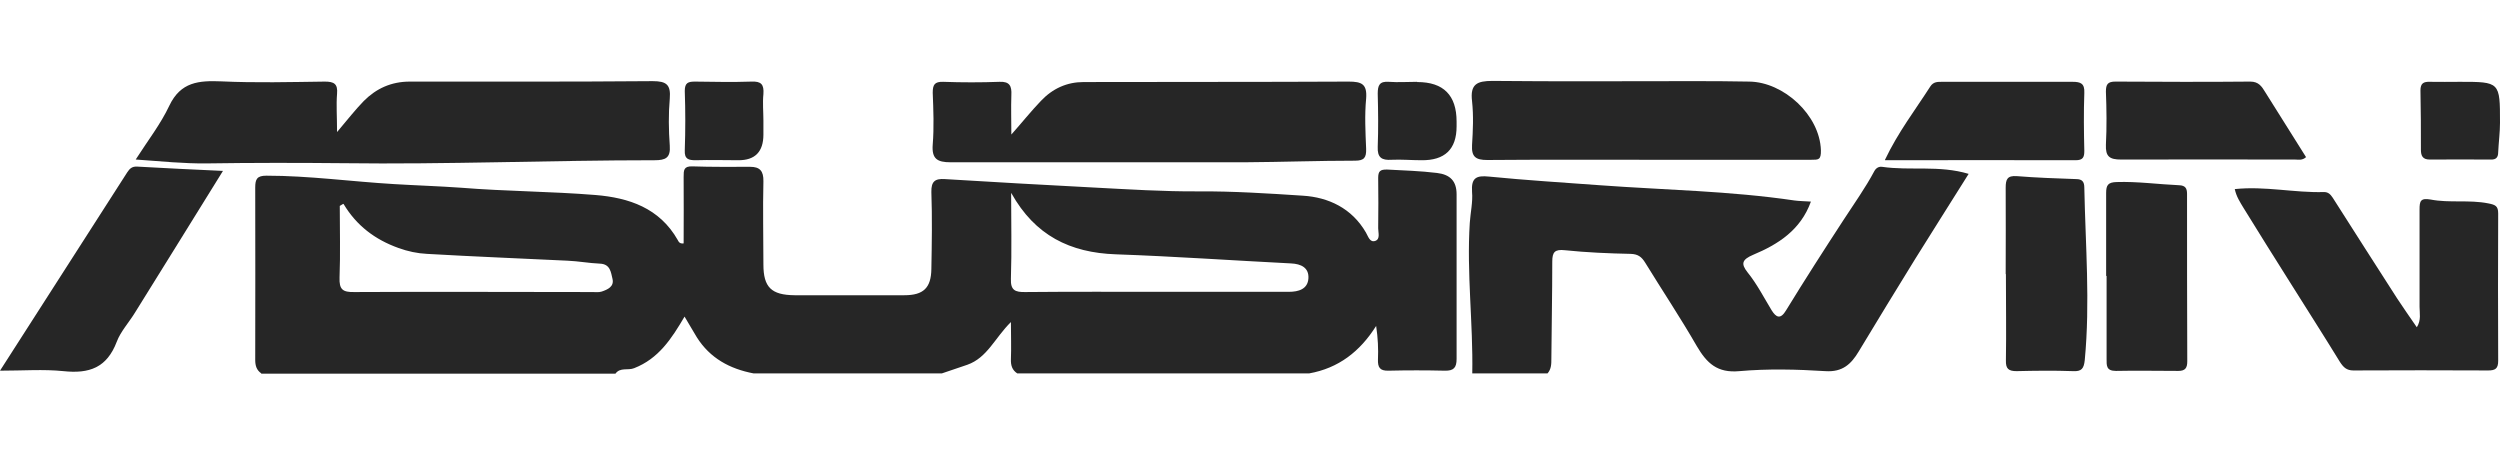
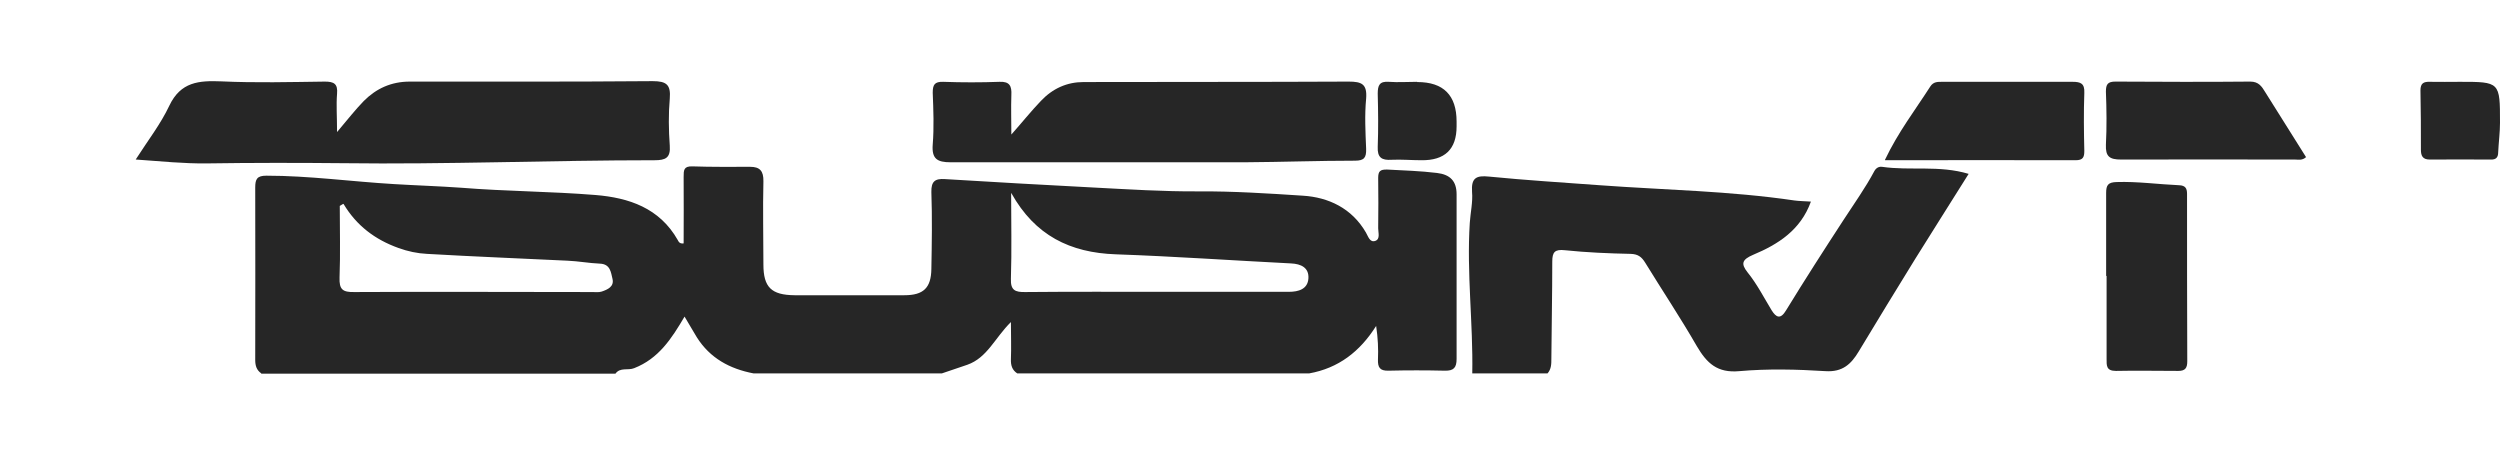
<svg xmlns="http://www.w3.org/2000/svg" id="Layer_1" data-name="Layer 1" viewBox="0 0 110 20">
  <defs>
    <style>
      .cls-1 {
        fill: #262626;
      }
    </style>
  </defs>
  <path class="cls-1" d="m11.5,16.43c-.21-.14-.27-.34-.27-.59,0-2.53.01-5.06,0-7.59,0-.37.08-.52.49-.52,1.88,0,3.75.26,5.62.37.98.06,1.97.09,2.95.16,1.97.16,3.94.16,5.91.32,1.47.12,2.82.57,3.62,1.98.04.08.08.17.26.15,0-.97.01-1.95,0-2.92,0-.3,0-.48.38-.47.85.03,1.7.02,2.55.02.42,0,.59.18.58.64-.03,1.22,0,2.44,0,3.66,0,1,.35,1.34,1.37,1.35,1.61,0,3.22,0,4.83,0,.84,0,1.18-.32,1.19-1.16.02-1.13.04-2.25,0-3.38-.01-.47.16-.6.6-.57,2.17.13,4.35.26,6.53.37,1.54.08,3.08.18,4.61.17,1.54-.01,3.08.09,4.61.19,1.12.07,2.15.55,2.77,1.62.1.17.17.45.41.37.23-.08.13-.36.13-.56.01-.74.01-1.47,0-2.21,0-.29.08-.38.4-.37.73.04,1.46.06,2.19.15.58.07.86.36.86.94,0,2.41,0,4.83,0,7.24,0,.38-.12.53-.52.52-.83-.02-1.66-.02-2.48,0-.38.01-.47-.15-.46-.49.02-.47,0-.94-.08-1.48-.71,1.13-1.66,1.86-2.95,2.09h-12.84c-.23-.15-.29-.36-.28-.63.02-.51,0-1.01,0-1.63-.71.7-1.04,1.57-1.92,1.88-.37.13-.75.25-1.12.38h-8.28c-1.05-.2-1.92-.67-2.5-1.59-.18-.29-.35-.6-.54-.91-.57.97-1.14,1.85-2.22,2.27-.27.11-.61-.05-.82.24h-15.6Zm32.99-7.93c0,1.25.03,2.51-.01,3.76-.02.51.18.6.64.59,2.05-.02,4.09-.01,6.14-.01,1.82,0,3.63,0,5.45,0,.43,0,.83-.12.86-.59.03-.47-.32-.64-.77-.66-2.57-.13-5.13-.31-7.7-.4-2.02-.07-3.56-.83-4.6-2.69Zm-29.39.47c-.05.03-.1.06-.15.09,0,1.05.03,2.1-.01,3.15-.02.53.14.65.65.64,3.49-.02,6.98,0,10.47,0,.14,0,.28.02.41-.02.27-.09.56-.22.48-.56-.07-.28-.09-.65-.55-.67-.48-.02-.95-.11-1.43-.13-2.06-.1-4.12-.18-6.18-.3-.42-.02-.85-.11-1.26-.26-1.03-.37-1.84-.98-2.41-1.93Z" />
  <path class="cls-1" d="m64.78,16.43c.04-2.21-.25-4.41-.11-6.62.03-.46.14-.92.1-1.37-.04-.61.18-.73.75-.67,1.62.16,3.24.26,4.87.38,2.86.21,5.72.25,8.56.67.22.03.45.03.73.05-.45,1.25-1.44,1.88-2.54,2.34-.49.21-.55.39-.25.77.42.52.72,1.11,1.06,1.67.2.32.39.42.64,0,.82-1.34,1.67-2.66,2.53-3.98.46-.71.95-1.39,1.35-2.14.07-.13.19-.21.34-.19,1.24.18,2.51-.08,3.81.31-.8,1.28-1.58,2.5-2.35,3.74-.84,1.36-1.67,2.72-2.49,4.08-.33.55-.71.91-1.46.86-1.26-.08-2.54-.11-3.79,0-.97.09-1.43-.35-1.87-1.1-.72-1.25-1.52-2.45-2.27-3.67-.16-.26-.32-.38-.64-.39-.96-.02-1.93-.06-2.89-.16-.45-.05-.56.08-.56.5,0,1.42-.03,2.85-.04,4.27,0,.23,0,.46-.17.65h-3.31Z" />
  <path class="cls-1" d="m5.97,7.02c.53-.83,1.1-1.56,1.48-2.37.5-1.05,1.3-1.11,2.29-1.07,1.51.07,3.03.03,4.55.01.41,0,.58.1.54.54-.04.49,0,.99,0,1.68.48-.57.81-.99,1.18-1.37.55-.55,1.21-.85,2.02-.85,3.56,0,7.12.01,10.69-.02.61,0,.8.16.75.77-.06.68-.05,1.38,0,2.07.04.54-.19.64-.67.64-4.57,0-9.14.19-13.72.13-2-.02-4-.02-6,.01-.99.01-1.97-.09-3.09-.17Z" />
  <path class="cls-1" d="m44.49,5.93c.48-.54.87-1.03,1.31-1.49.52-.55,1.15-.83,1.88-.83,3.89-.01,7.77,0,11.66-.02.58,0,.82.11.77.75-.07.73-.03,1.47,0,2.21.01.38-.08.52-.49.52-1.61,0-3.22.06-4.83.07-4.32,0-8.65,0-12.97,0-.58,0-.83-.15-.78-.78.06-.75.03-1.52,0-2.28,0-.35.08-.49.46-.48.83.03,1.66.03,2.48,0,.45-.02.54.19.52.58-.02.59,0,1.17,0,1.76Z" />
-   <path class="cls-1" d="m98.33,8.32c1.34-.14,2.63.17,3.93.13.18,0,.28.1.38.25.94,1.48,1.89,2.96,2.84,4.44.27.41.55.81.86,1.26.2-.32.12-.62.12-.9,0-1.43,0-2.85,0-4.28,0-.37.04-.52.49-.44.83.16,1.69,0,2.54.17.3.06.43.11.43.44-.01,2.16-.01,4.32,0,6.49,0,.34-.13.42-.44.42-1.98-.01-3.96-.01-5.93,0-.3,0-.44-.14-.59-.37-.73-1.19-1.48-2.36-2.22-3.54-.68-1.08-1.36-2.16-2.03-3.25-.15-.25-.31-.49-.38-.82Z" />
-   <path class="cls-1" d="m72.54,7.03c-2.37,0-4.73-.01-7.1.01-.51,0-.7-.14-.67-.66.04-.64.07-1.29,0-1.93-.09-.75.22-.89.9-.89,2.89.03,5.79.01,8.68.01.87,0,1.75,0,2.62.02,1.51.02,3.1,1.47,3.15,3.02.01.43-.11.42-.42.42-2.39,0-4.78,0-7.17,0h0Z" />
-   <path class="cls-1" d="m0,16.31c1.92-3,3.76-5.86,5.6-8.73.11-.17.22-.26.43-.25,1.23.07,2.45.13,3.78.19-1.33,2.14-2.6,4.2-3.88,6.25-.26.42-.63.83-.79,1.26-.44,1.16-1.22,1.42-2.35,1.3-.88-.09-1.78-.02-2.79-.02Z" />
-   <path class="cls-1" d="m88.25,12.05c0-1.26.01-2.53,0-3.79,0-.37.07-.54.49-.51.87.07,1.74.1,2.61.13.27,0,.36.12.36.38.05,2.53.26,5.05.02,7.58-.04.38-.14.51-.52.49-.83-.03-1.66-.02-2.48,0-.36,0-.48-.11-.47-.47.02-1.26,0-2.53,0-3.79Z" />
  <path class="cls-1" d="m92.67,12.14c0-1.22,0-2.43,0-3.65,0-.34.08-.47.46-.48.92-.03,1.83.1,2.75.14.28.01.35.14.35.38,0,2.46,0,4.91.01,7.37,0,.29-.09.42-.39.42-.92,0-1.84-.02-2.75,0-.43,0-.41-.24-.41-.53,0-1.22,0-2.43,0-3.65Z" />
  <path class="cls-1" d="m101.47,6.91c-.17.16-.34.11-.49.11-2.55,0-5.1-.01-7.65,0-.51,0-.69-.13-.67-.65.04-.78.03-1.56,0-2.34,0-.32.08-.44.42-.44,1.98.01,3.95.02,5.93,0,.38,0,.51.22.67.48.59.94,1.18,1.88,1.79,2.85Z" />
  <path class="cls-1" d="m82.94,7.03c.58-1.22,1.33-2.19,1.99-3.22.14-.22.33-.21.54-.21,1.91,0,3.81,0,5.72,0,.36,0,.54.07.52.49-.03.85-.02,1.7,0,2.55,0,.28-.06.41-.38.41-2.75-.01-5.51,0-8.39,0Z" />
  <path class="cls-1" d="m108.22,3.6c1.78,0,1.78,0,1.78,1.8,0,.43-.06.87-.08,1.3,0,.23-.1.33-.33.32-.89,0-1.79-.01-2.68,0-.31,0-.39-.16-.39-.43,0-.87,0-1.74-.02-2.61,0-.32.14-.39.42-.38.44.01.87,0,1.31,0Z" />
-   <path class="cls-1" d="m33.59,5.3c0,.21,0,.41,0,.62q0,1.14-1.11,1.13c-.62,0-1.24-.02-1.86,0-.32,0-.51-.04-.49-.44.03-.87.03-1.74,0-2.61,0-.36.15-.41.45-.41.83.01,1.65.03,2.48,0,.44-.02.56.13.53.55-.04.39,0,.78,0,1.17,0,0,0,0,0,0Z" />
  <path class="cls-1" d="m62.36,3.61q1.73,0,1.73,1.74c0,.07,0,.14,0,.21q0,1.51-1.55,1.49c-.44,0-.87-.04-1.31-.02-.44.03-.63-.1-.61-.57.03-.78.02-1.56,0-2.34,0-.37.08-.55.49-.52.41.03.82,0,1.24,0Z" />
</svg>